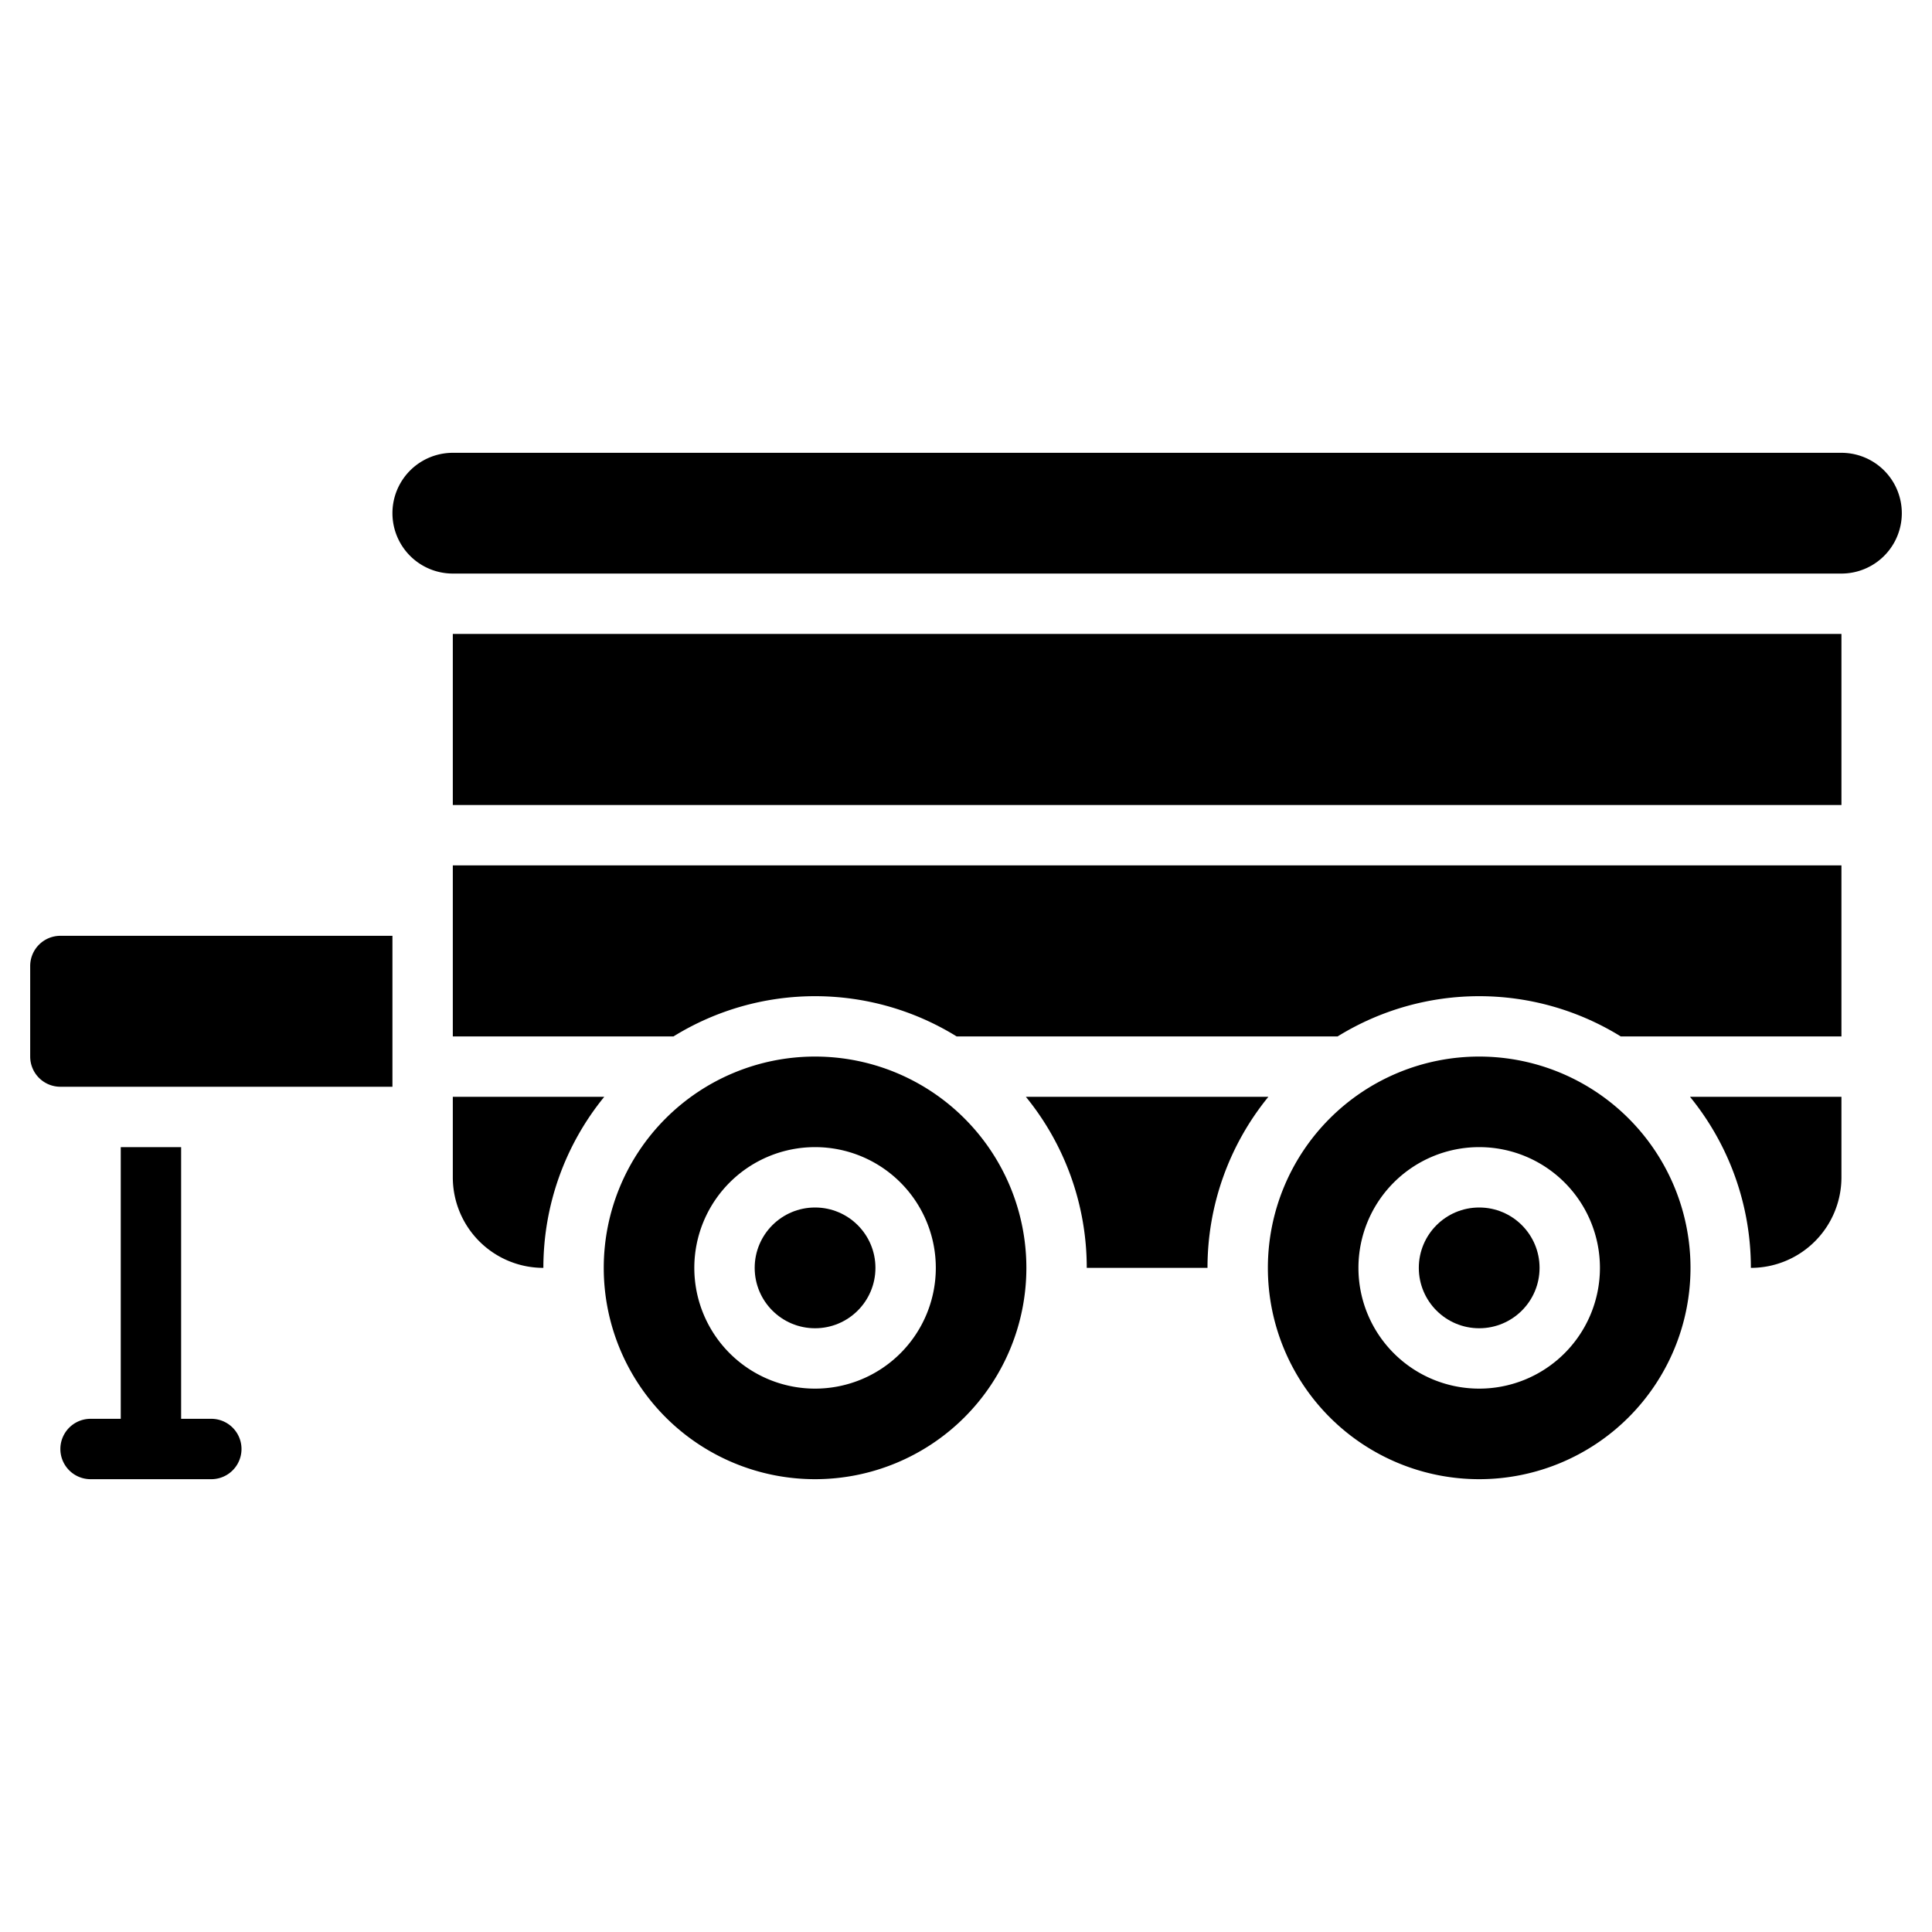
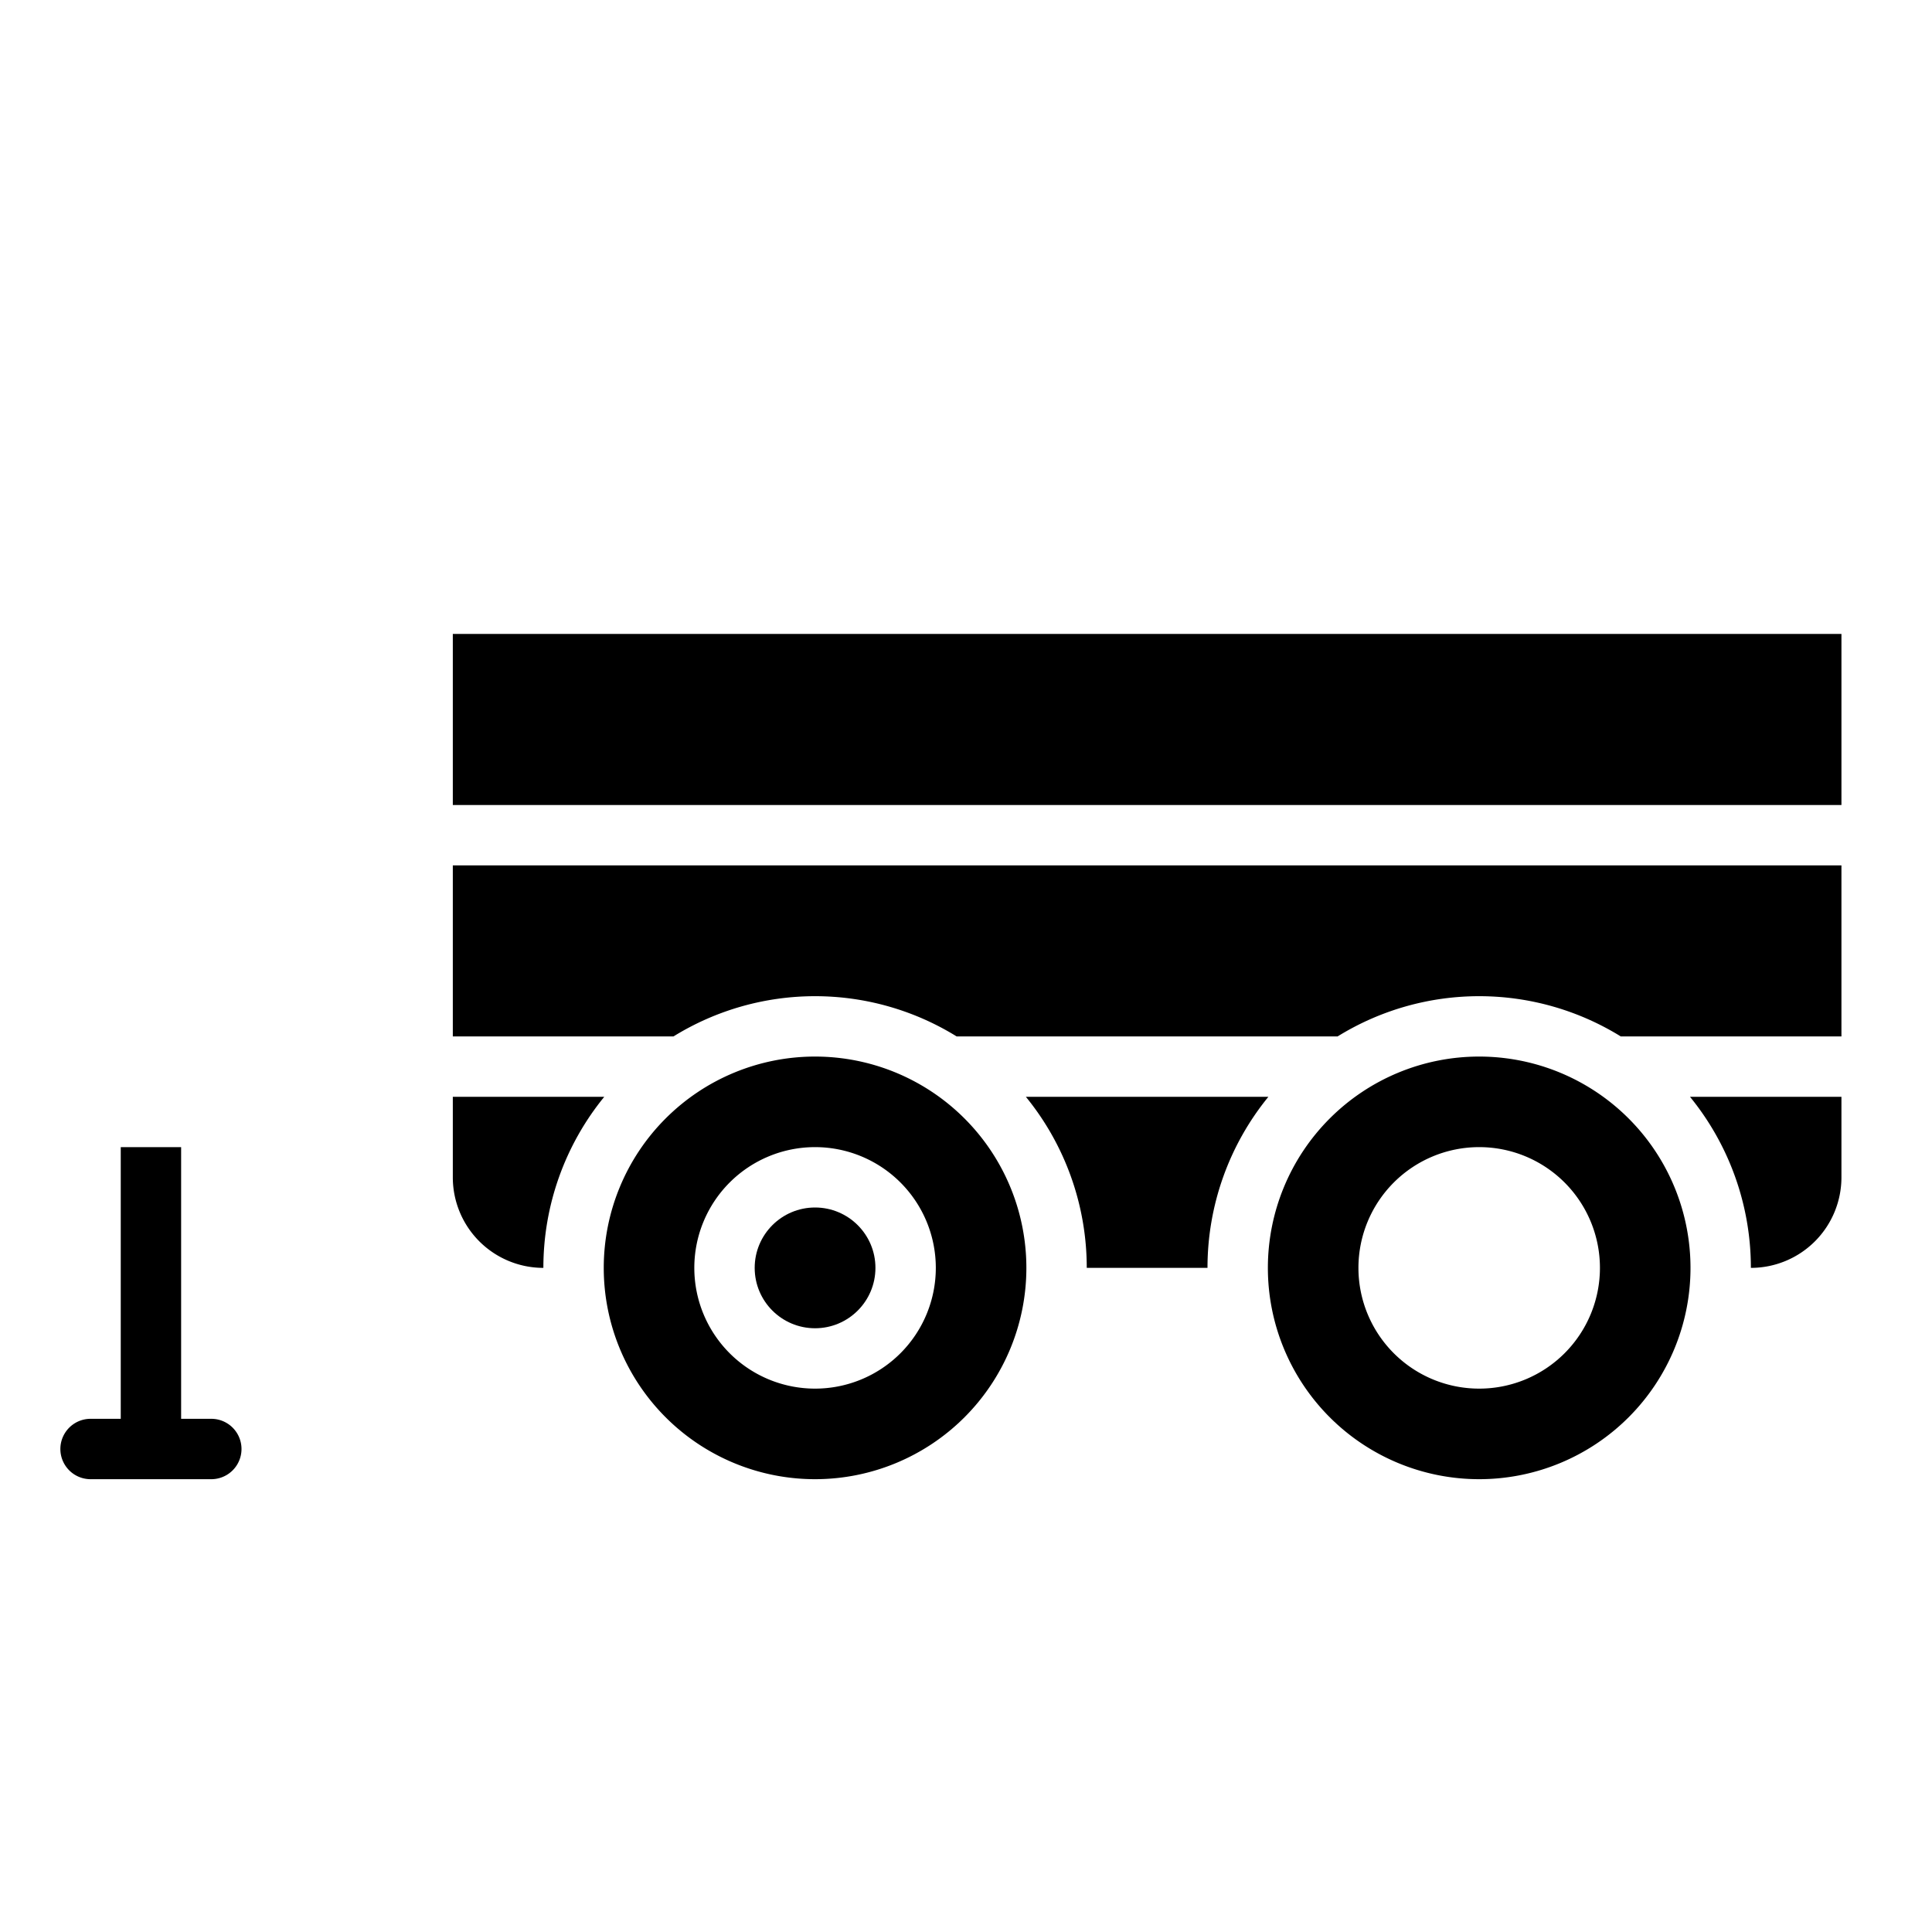
<svg xmlns="http://www.w3.org/2000/svg" id="Solid" height="512" viewBox="0 0 64 64" width="512">
  <path d="m15 21h46v5.667h-46z" />
-   <path d="m61 15h-46a2 2 0 0 0 0 4h46a2 2 0 0 0 0-4z" />
-   <path d="m1 32v3a1 1 0 0 0 1 1h11v-5h-11a1 1 0 0 0 -1 1z" />
  <path d="m7 47h-1v-9h-2v9h-1a1 1 0 0 0 0 2h4a1 1 0 0 0 0-2z" />
  <path d="m15 34.333h7.31a8.917 8.917 0 0 1 9.38 0h12.62a8.917 8.917 0 0 1 9.38 0h7.31v-5.666h-46z" />
  <path d="m58 42a3 3 0 0 0 3-3v-2.667h-5.017a8.956 8.956 0 0 1 2.017 5.667z" />
  <path d="m33.983 36.333a8.956 8.956 0 0 1 2.017 5.667h4a8.956 8.956 0 0 1 2.017-5.667z" />
  <path d="m15 36.333v2.667a3 3 0 0 0 3 3 8.956 8.956 0 0 1 2.017-5.667z" />
-   <circle cx="49" cy="42" r="2" />
  <path d="m49 35a7 7 0 1 0 7 7 7 7 0 0 0 -7-7zm0 11a4 4 0 1 1 4-4 4 4 0 0 1 -4 4z" />
  <circle cx="27" cy="42" r="2" />
  <path d="m27 35a7 7 0 1 0 7 7 7 7 0 0 0 -7-7zm0 11a4 4 0 1 1 4-4 4 4 0 0 1 -4 4z" />
</svg>